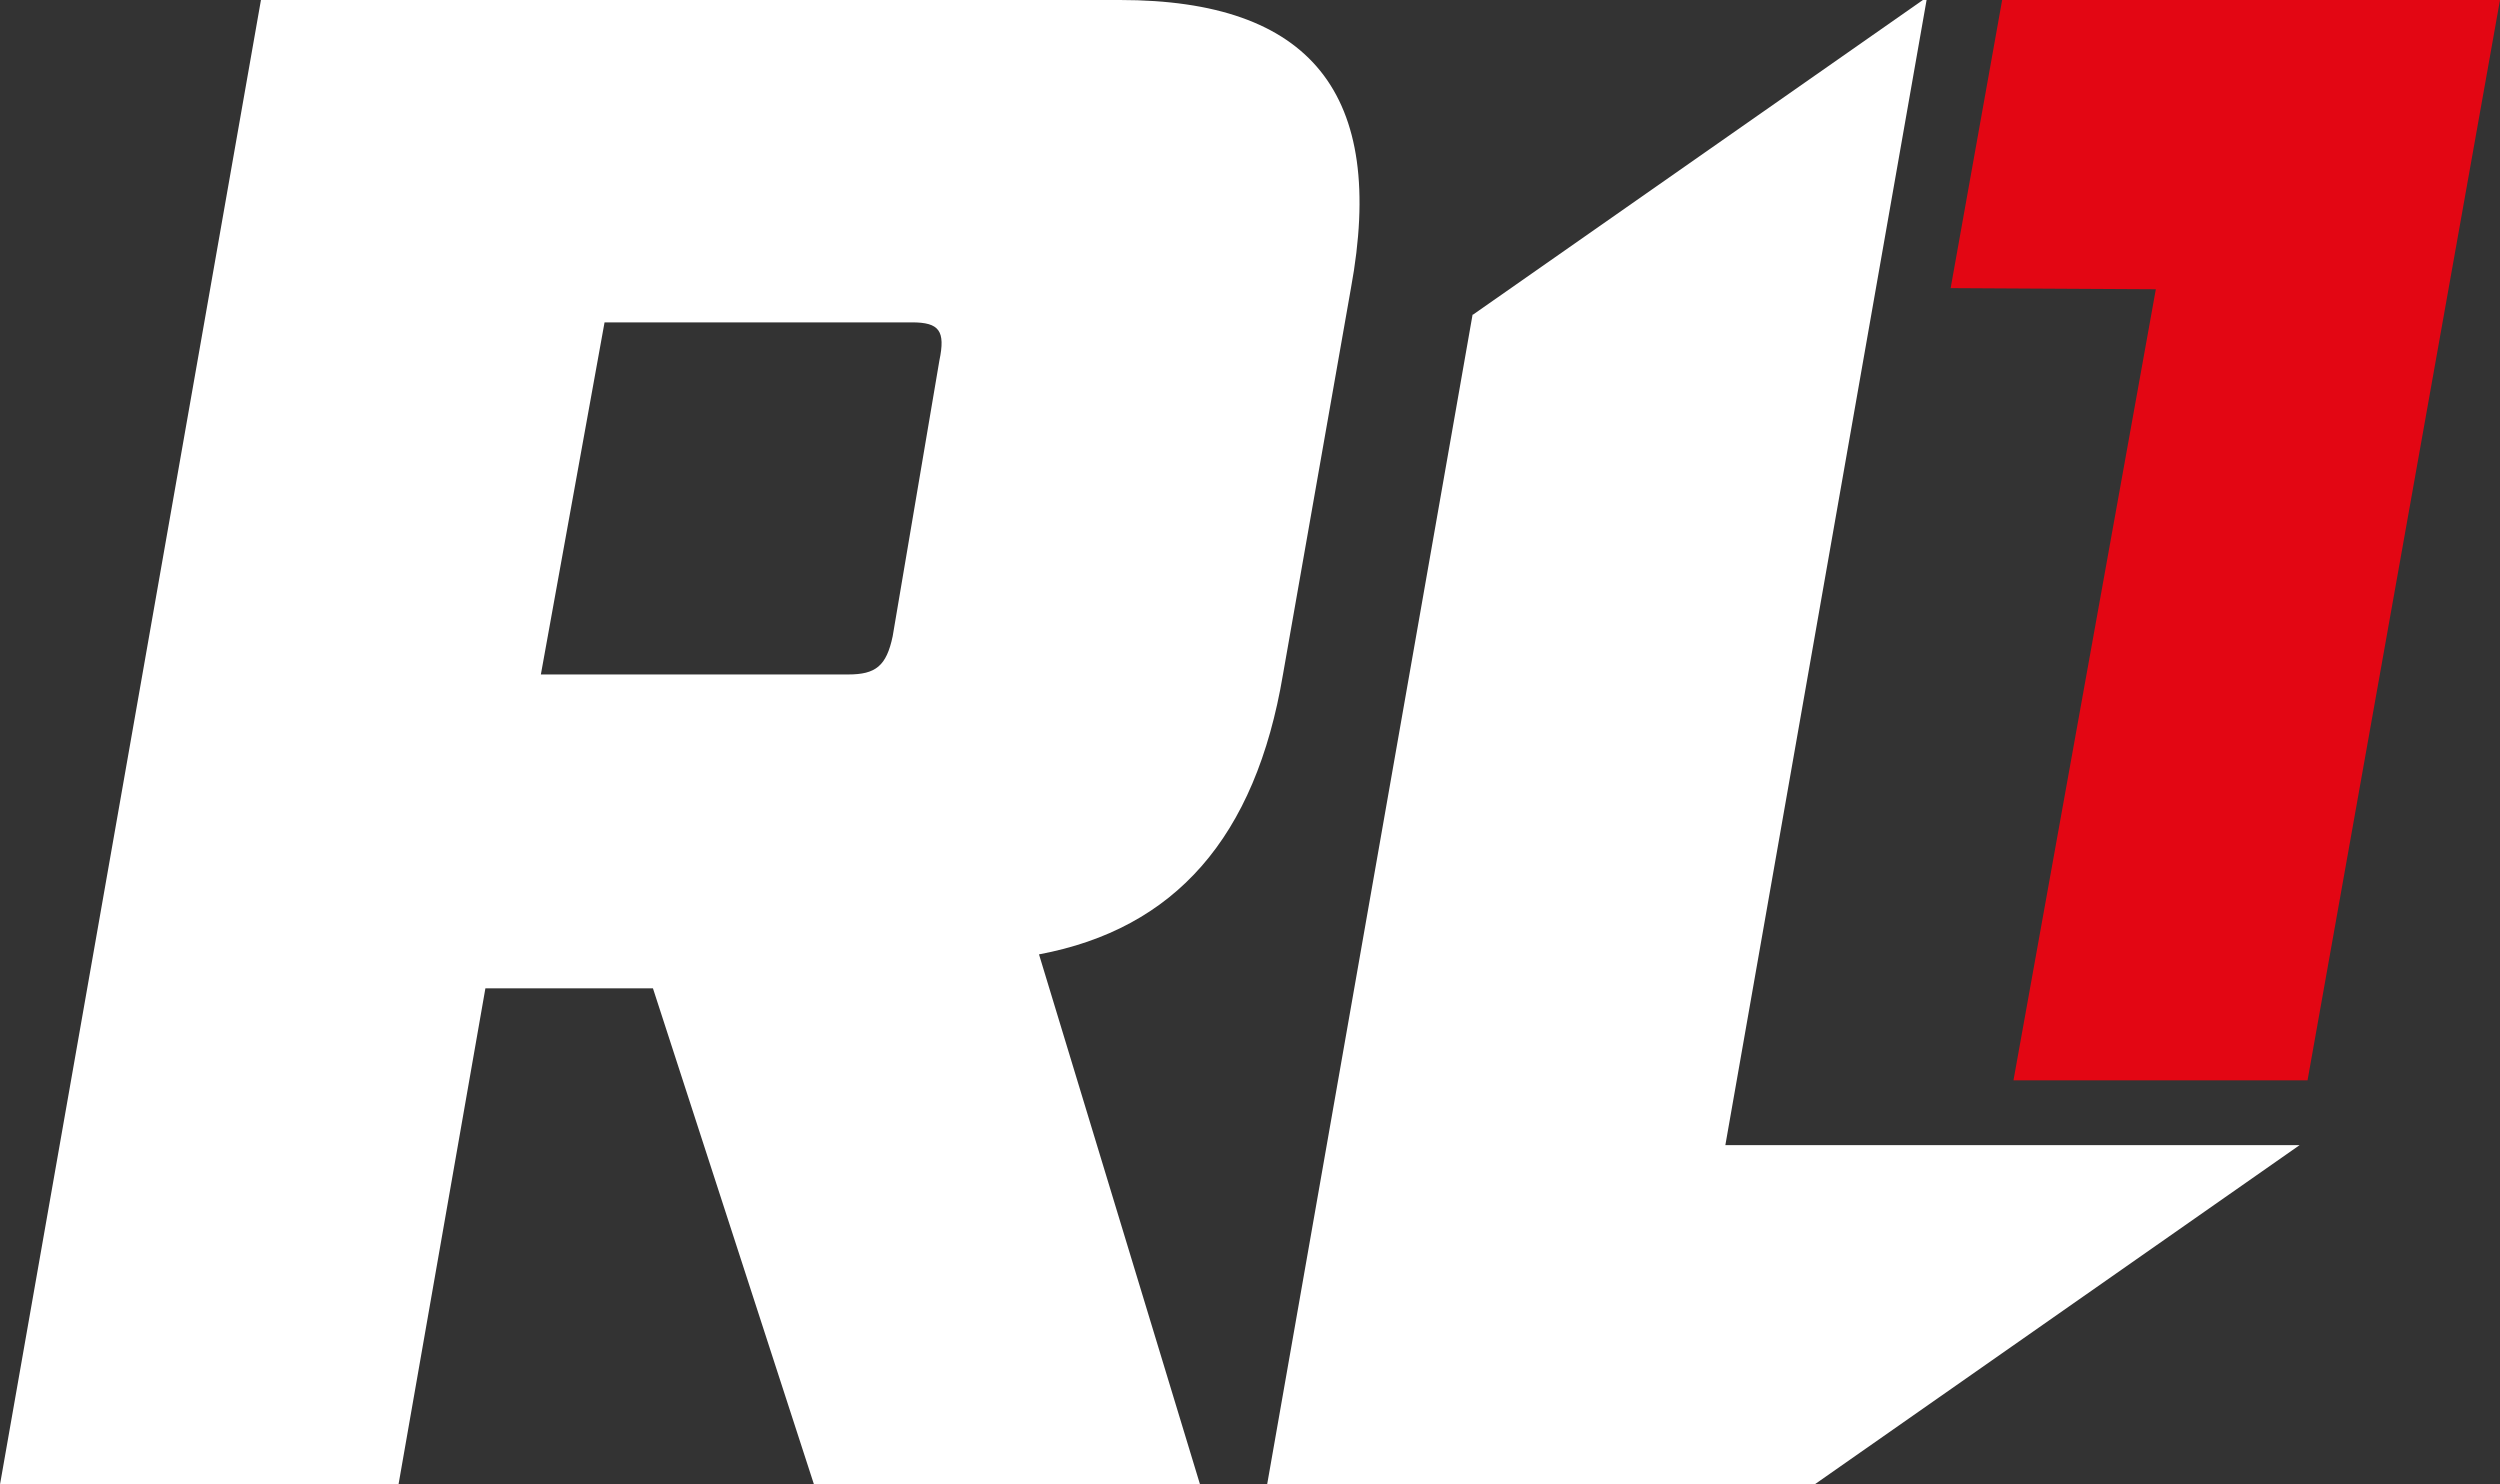
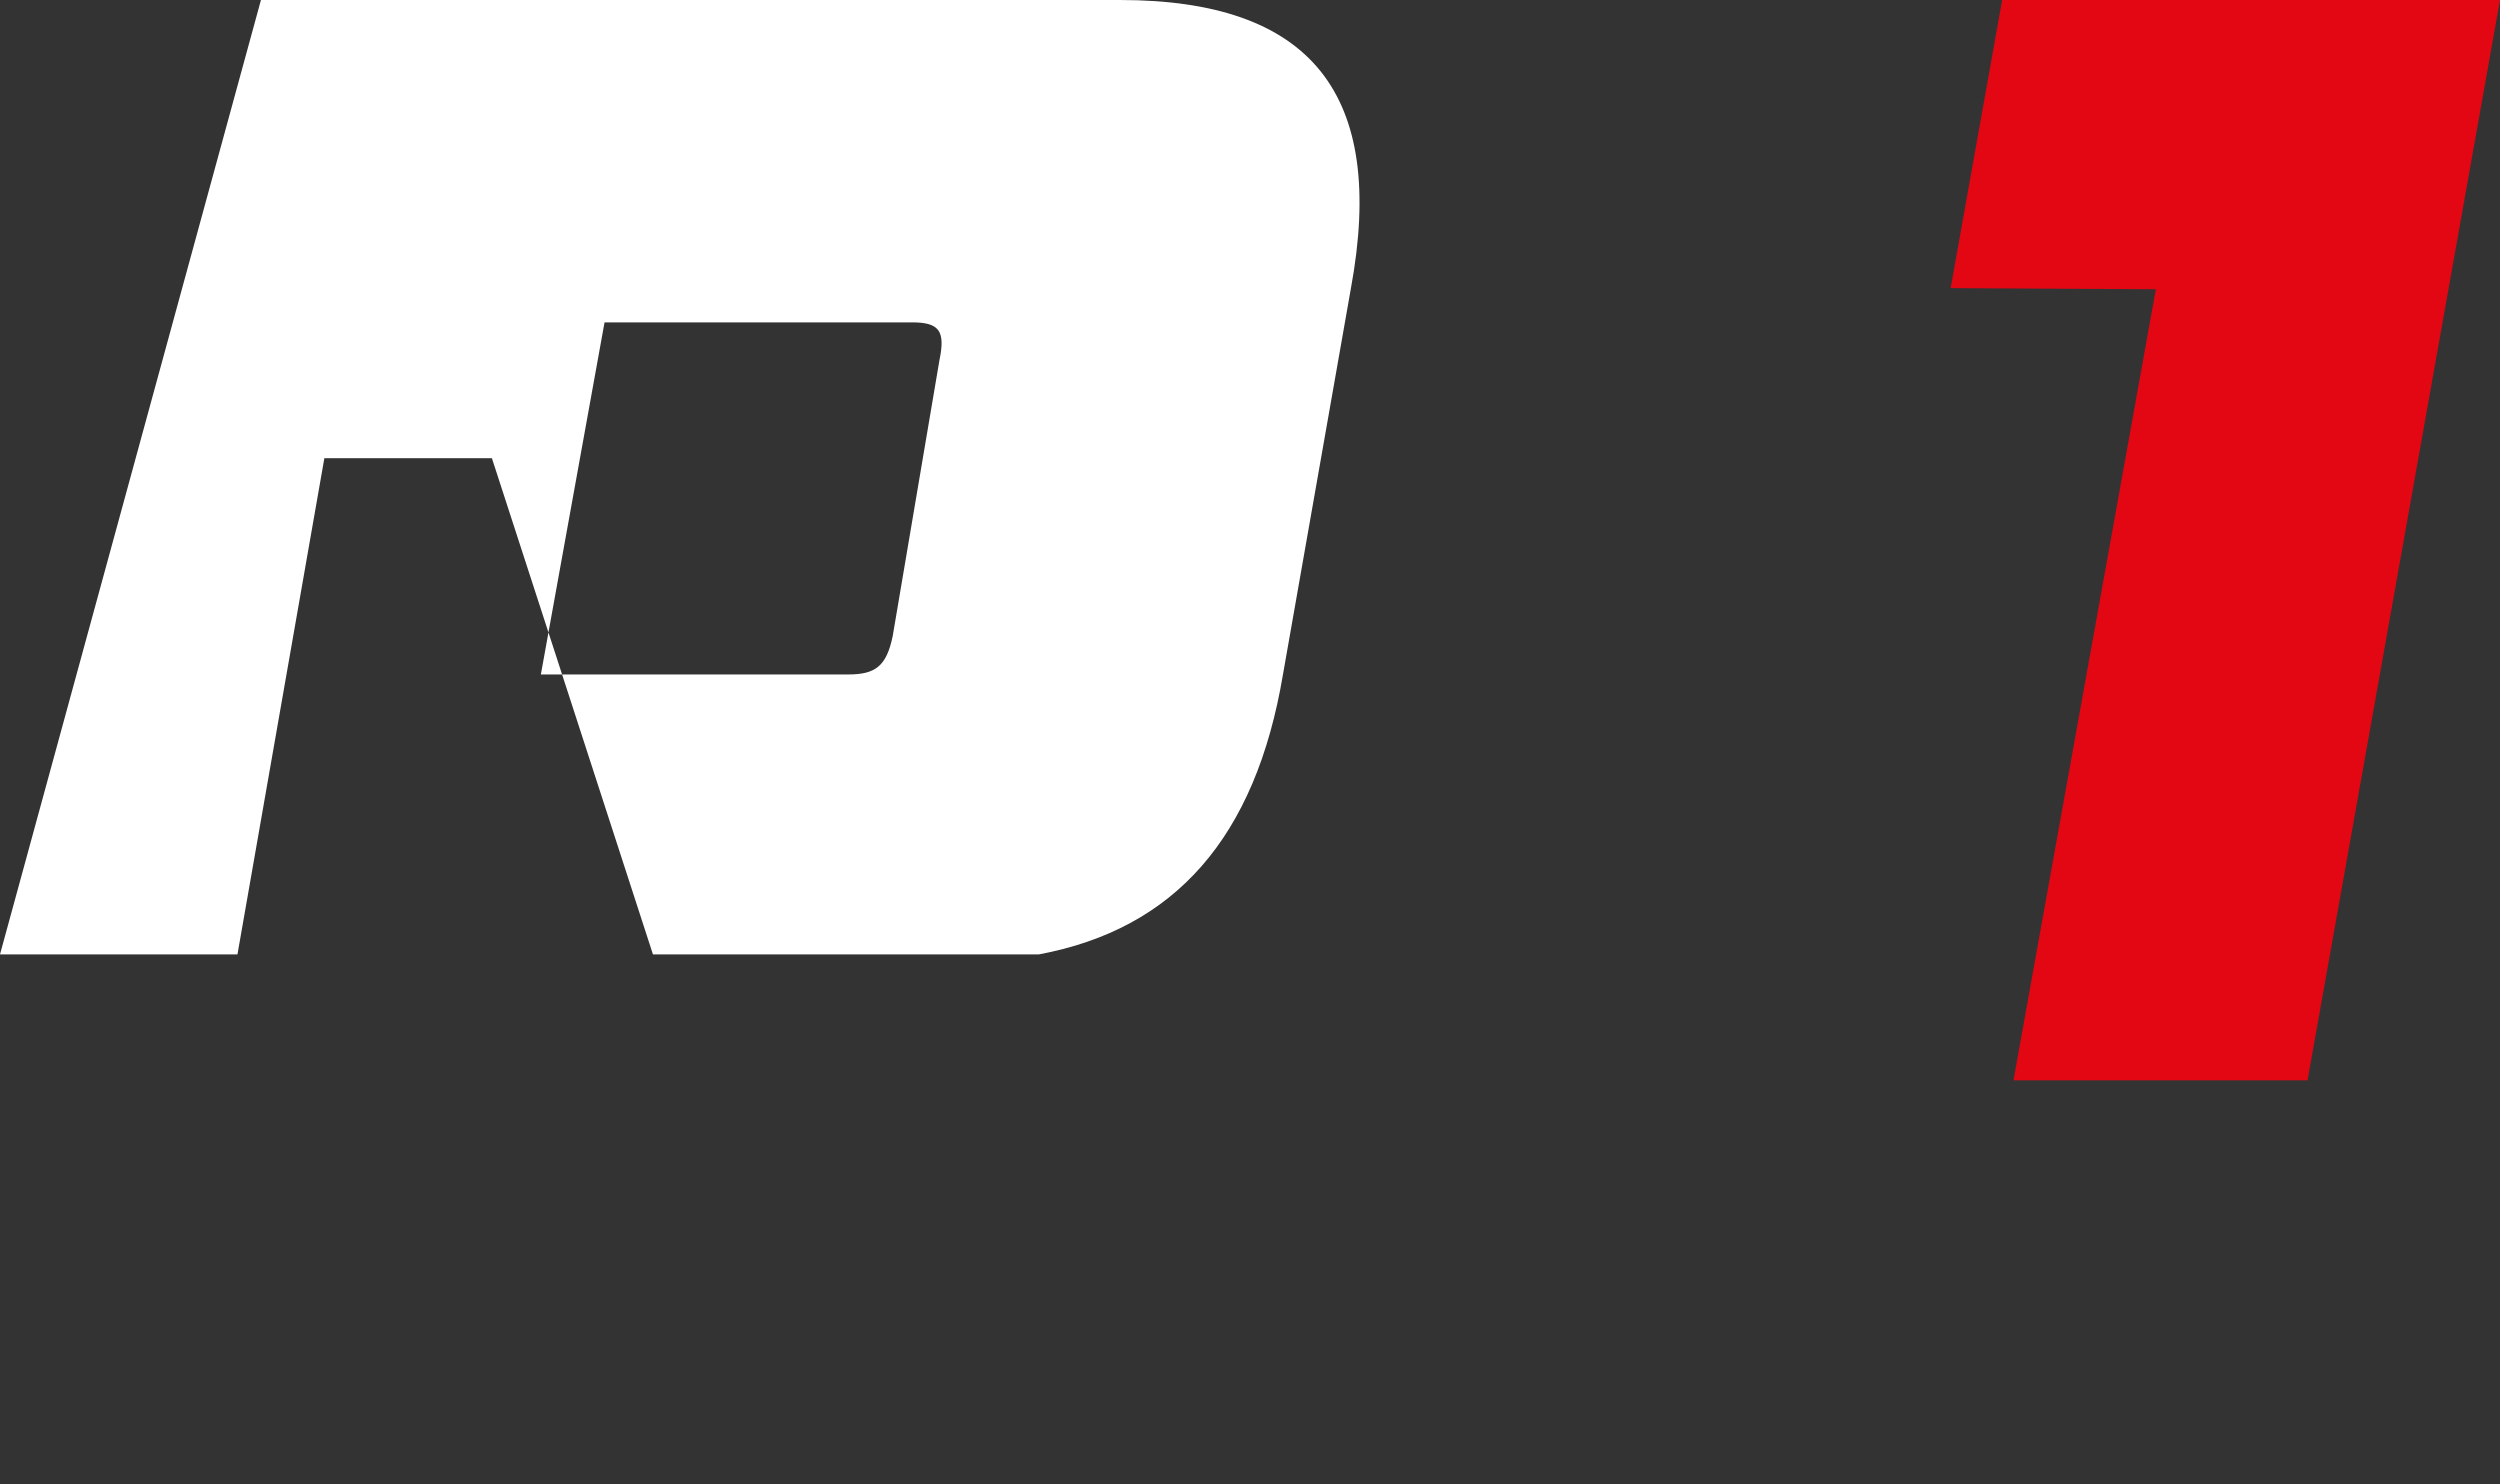
<svg xmlns="http://www.w3.org/2000/svg" id="Layer_2" data-name="Layer 2" viewBox="0 0 88.33 52.45">
  <rect x="0" y="0" width="88.33" height="52.45" fill="#333333" stroke="none" />
  <defs>
    <style>
      .cls-1 {
        fill: #fff;
      }

      .cls-2 {
        fill: #e30613;
      }
    </style>
  </defs>
  <g id="Layer_2-2" data-name="Layer 2">
    <g id="Layer_1-2" data-name="Layer 1-2">
-       <path class="cls-1" d="M47.73,10.19l-2.4,13.64c-.97,5.77-3.82,8.99-8.62,9.89l5.69,18.73h-13.64l-5.69-17.53h-5.92l-3.07,17.53H0L9.22,0h30.35c6.74,0,9.43,3.3,8.16,10.19ZM29.97,23.83c.97,0,1.35-.3,1.57-1.35l1.65-9.74c.22-1.05,0-1.35-.97-1.35h-10.86l-2.25,12.44s10.86,0,10.86,0Z" />
-       <polygon class="cls-1" points="81.25 40.46 60.96 40.46 68.07 0 67.94 0 52.04 11.12 52.03 11.11 44.77 52.45 64.11 52.45 81.25 40.46" />
+       <path class="cls-1" d="M47.73,10.19l-2.4,13.64c-.97,5.77-3.82,8.99-8.62,9.89h-13.64l-5.69-17.53h-5.92l-3.07,17.53H0L9.22,0h30.35c6.74,0,9.43,3.3,8.16,10.19ZM29.97,23.83c.97,0,1.35-.3,1.57-1.35l1.65-9.74c.22-1.05,0-1.35-.97-1.35h-10.86l-2.25,12.44s10.86,0,10.86,0Z" />
      <path class="cls-2" d="M76.17,10.22l-7.25-.04,1.82-10.18h17.59l-6.8,38.17h-10.39s5.03-27.95,5.03-27.95Z" />
    </g>
  </g>
</svg>